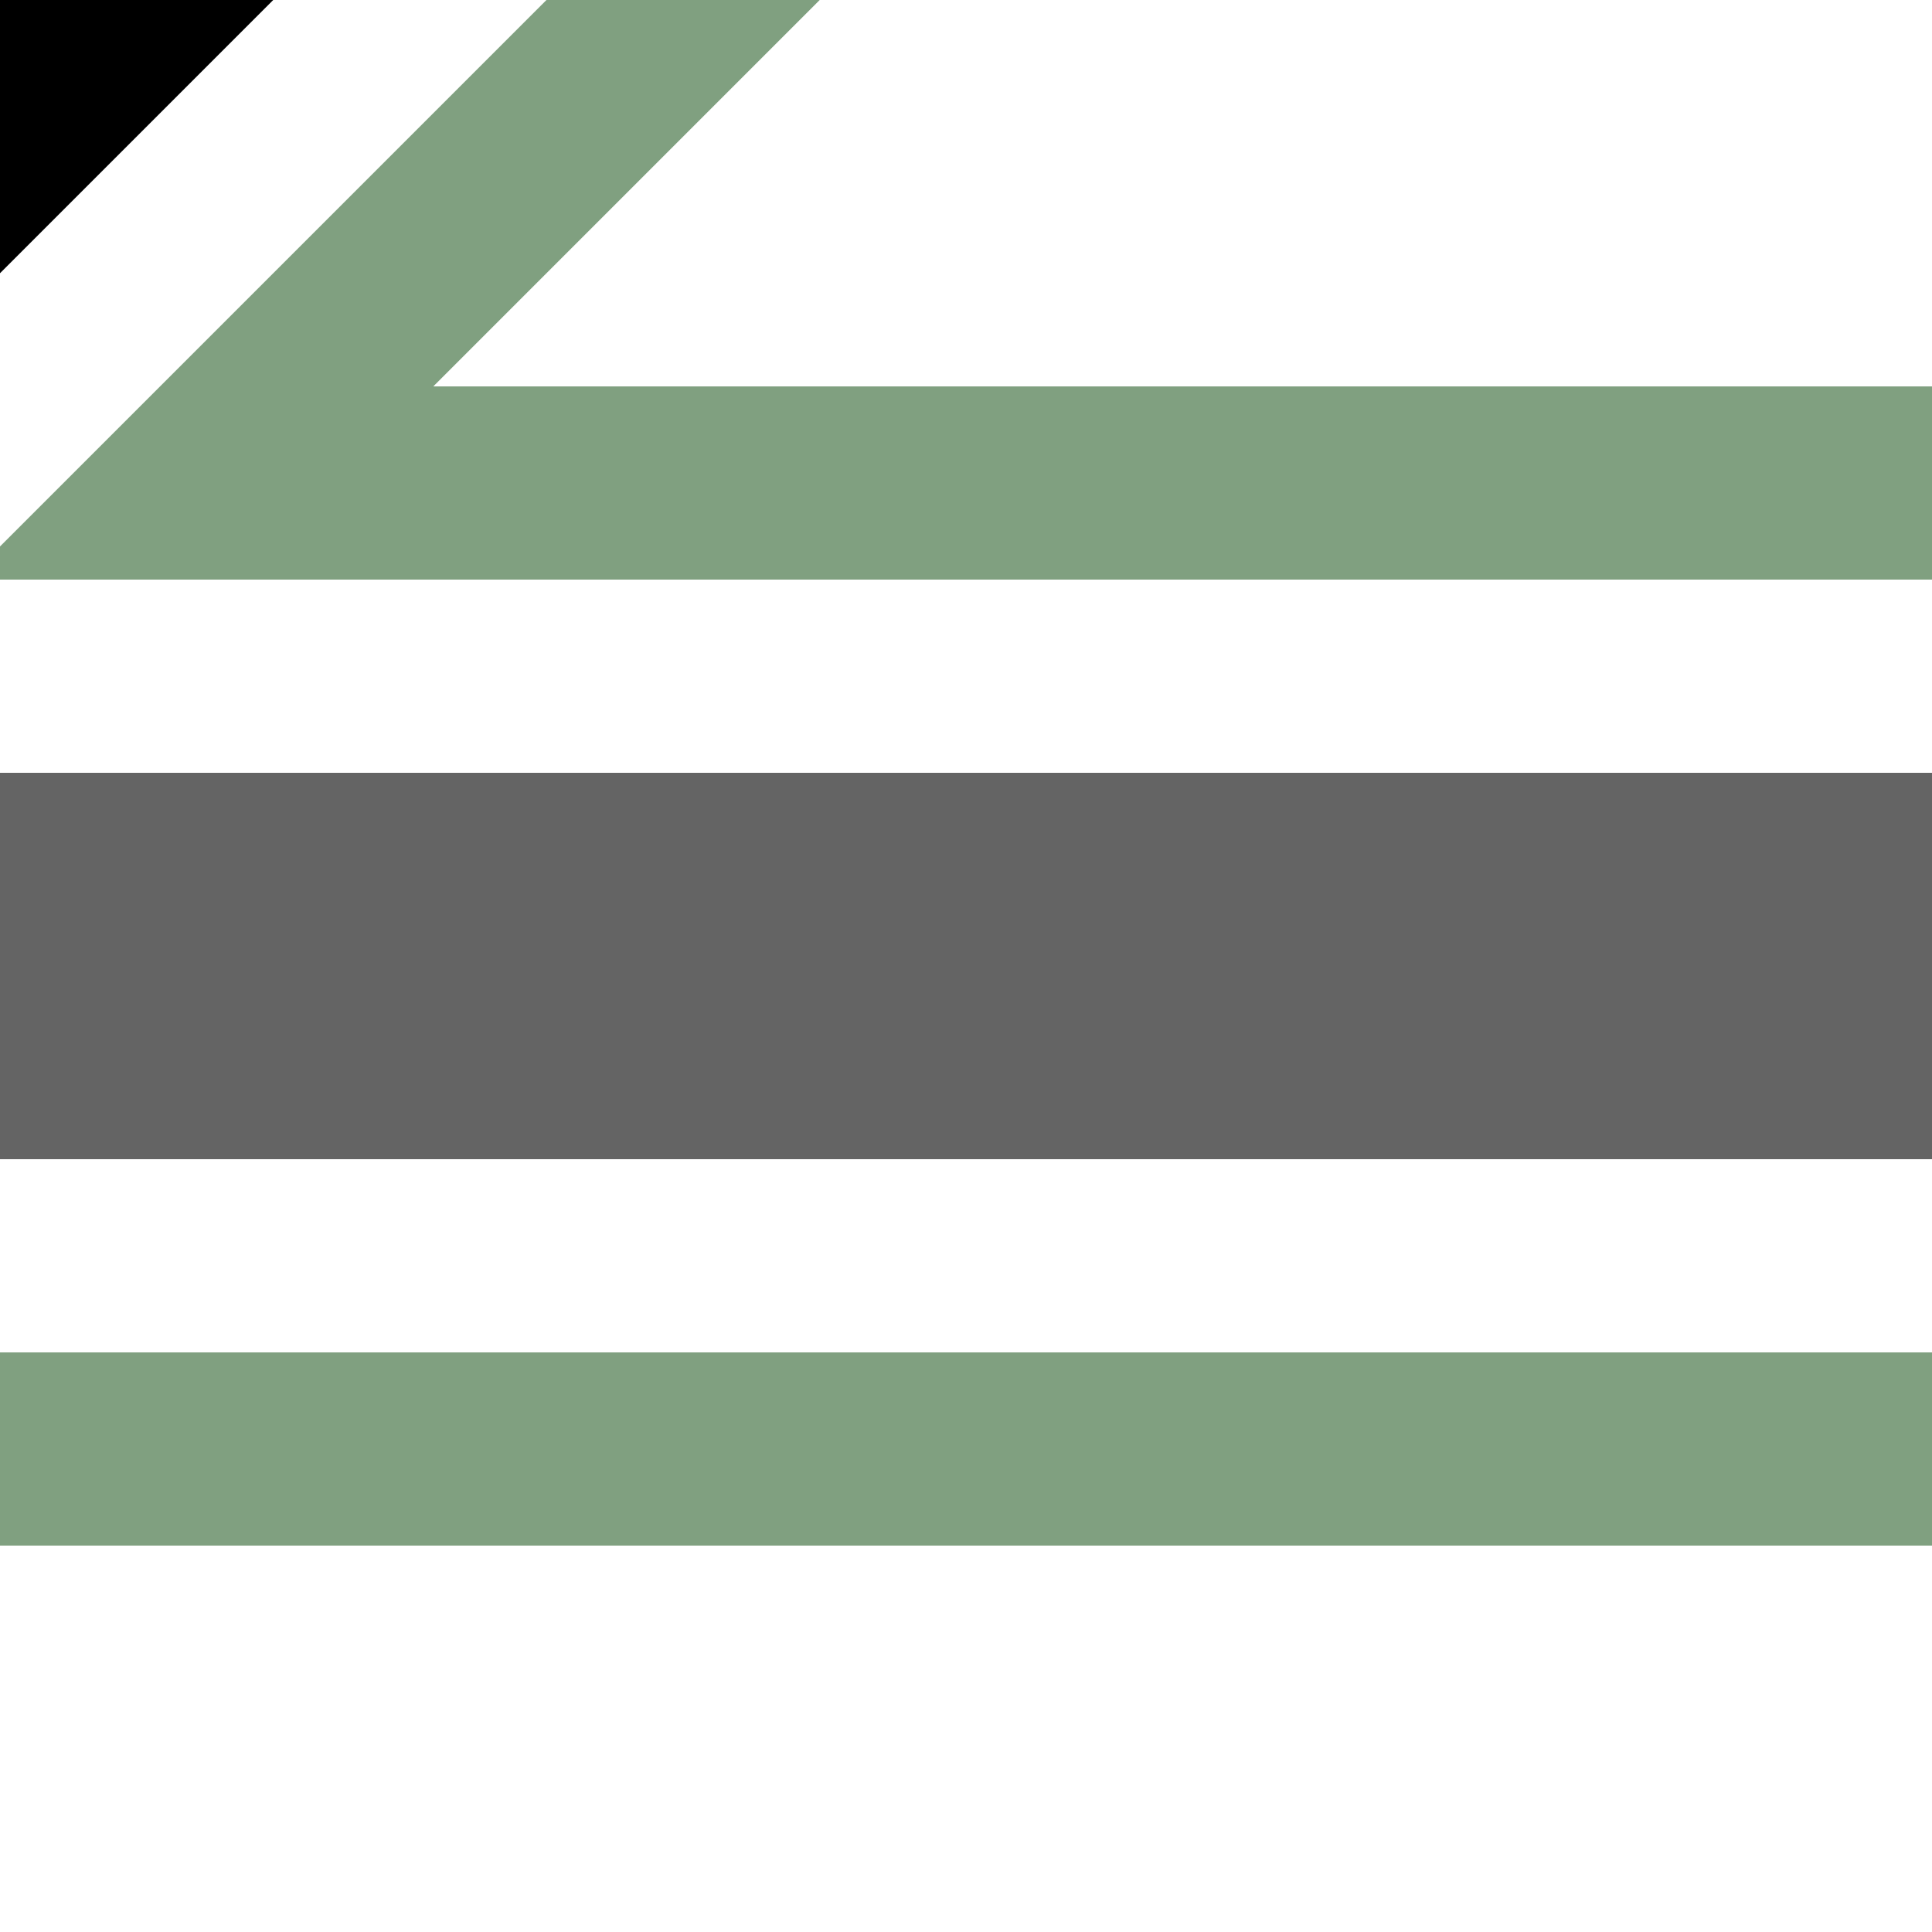
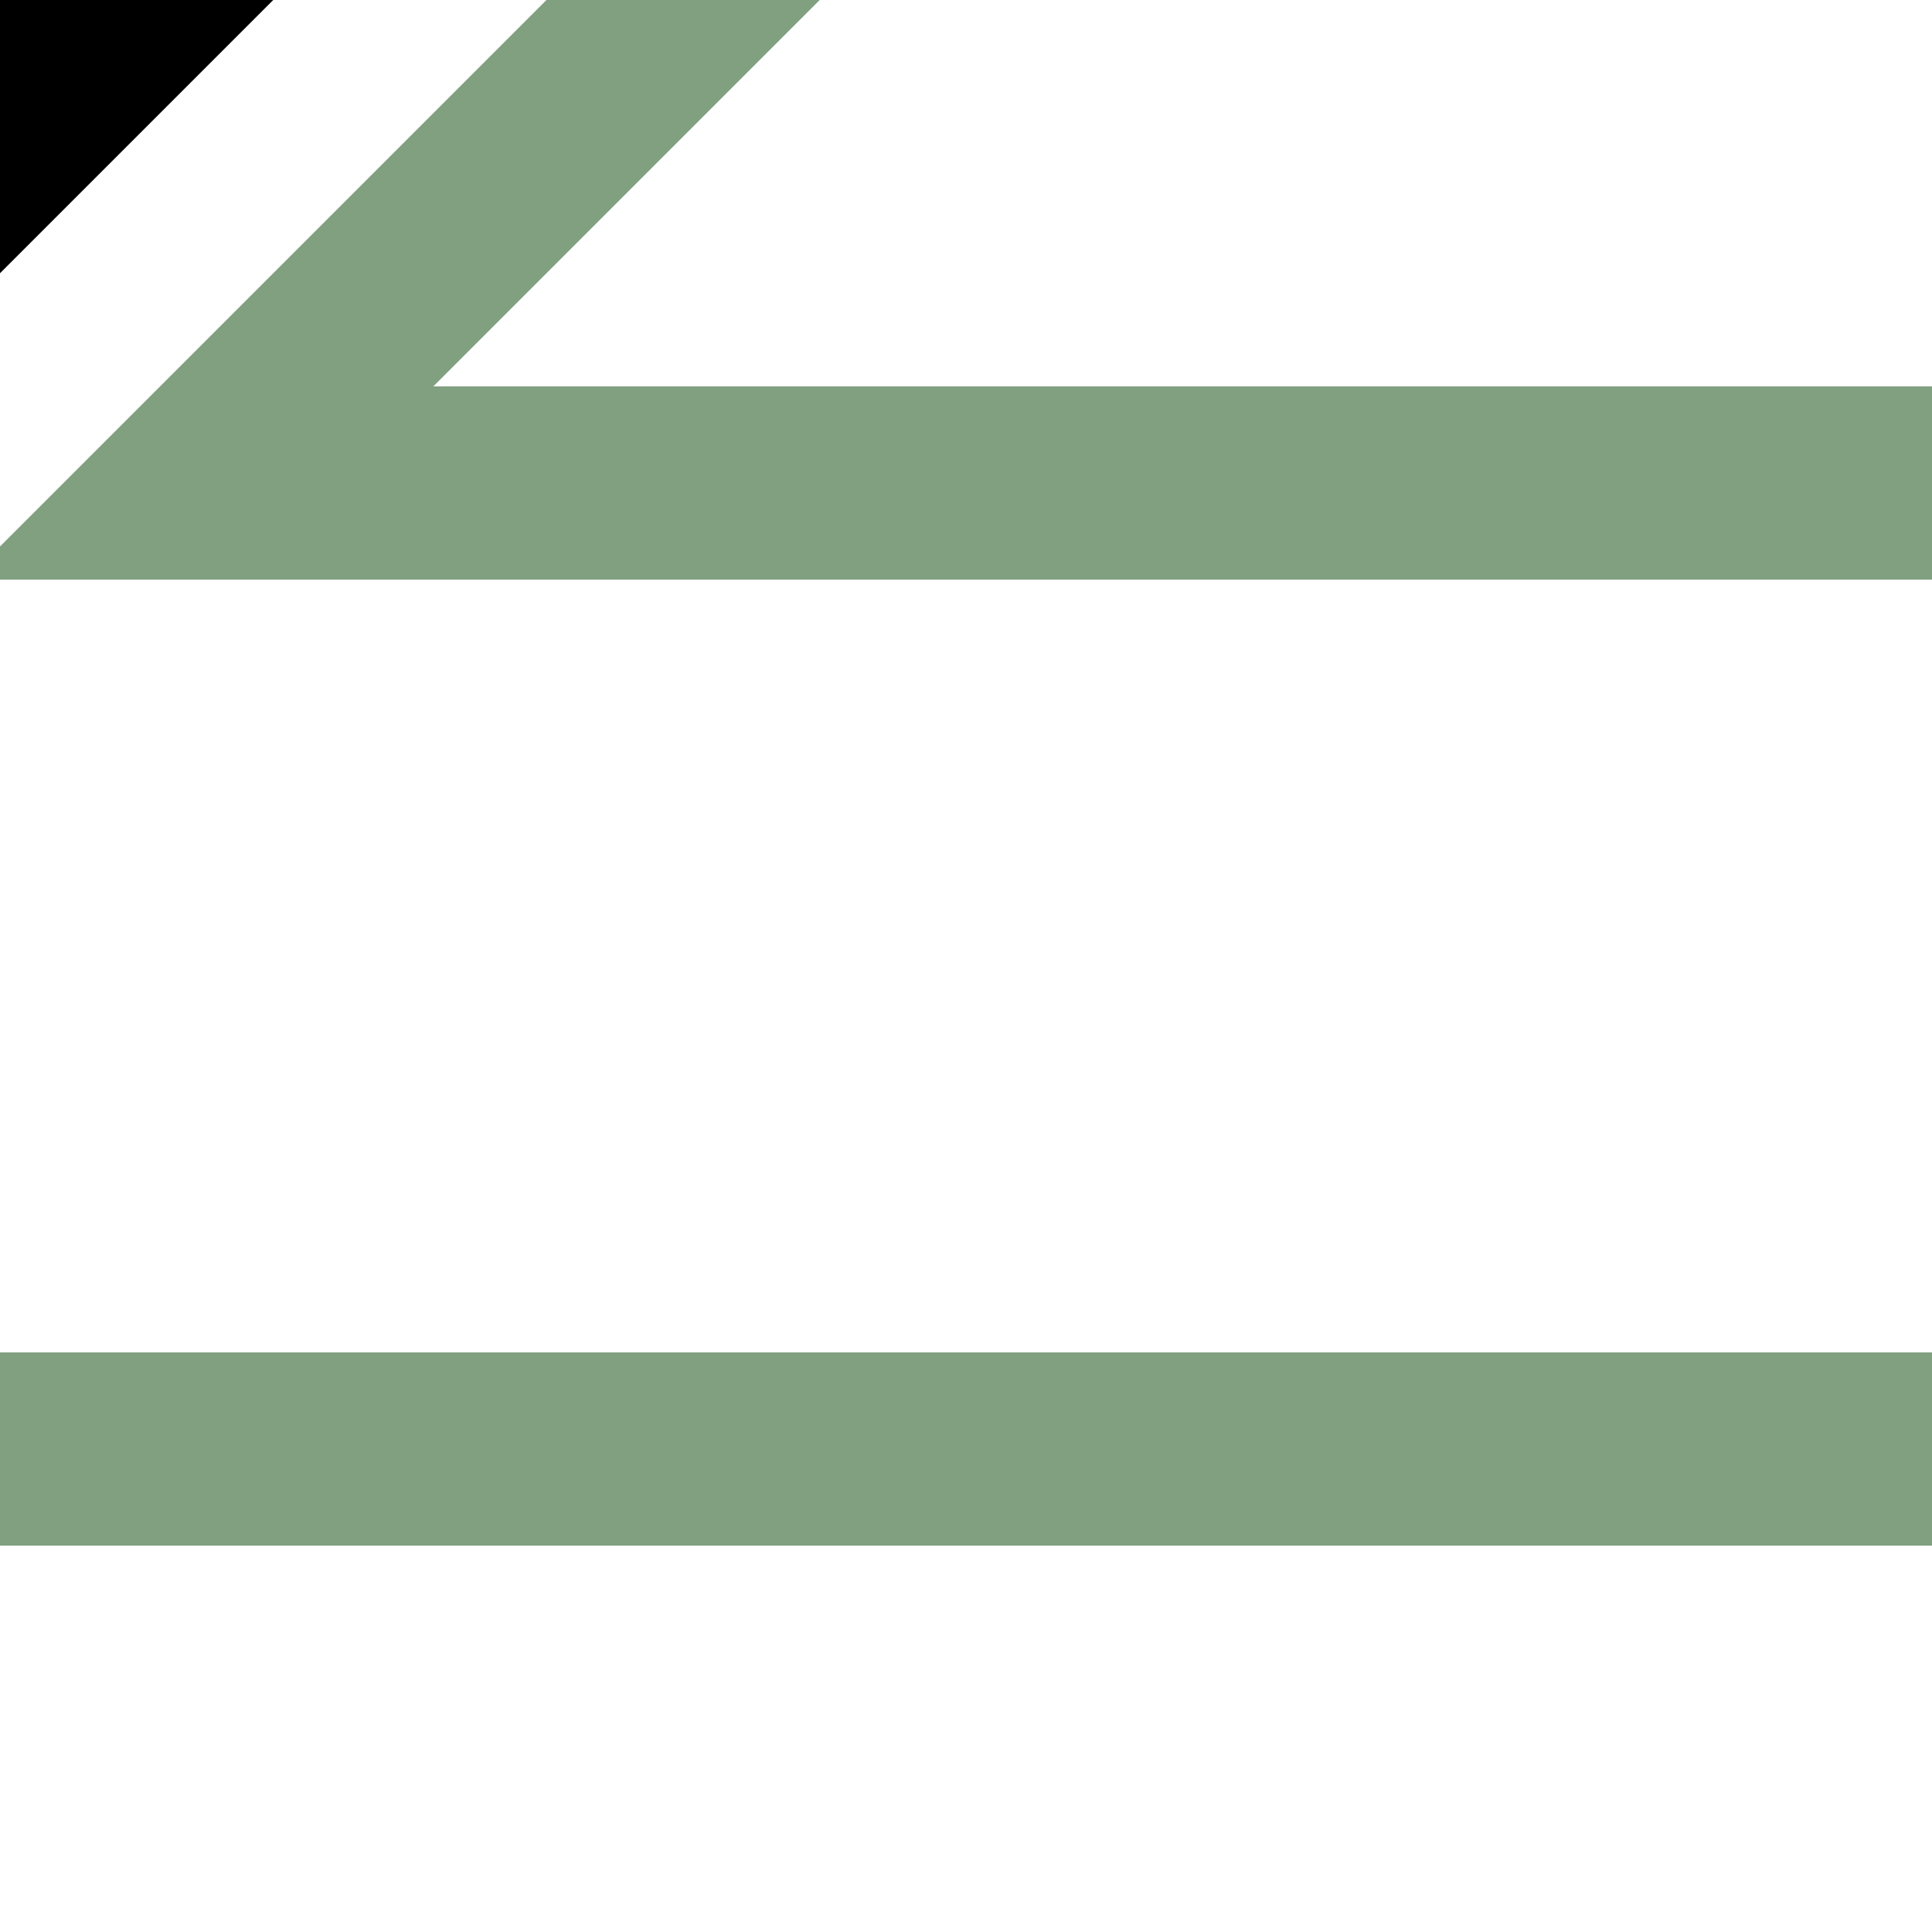
<svg xmlns="http://www.w3.org/2000/svg" width="500" height="500">
  <title>xhSTRq+hc4 black</title>
  <g stroke-width="100">
    <path stroke="#000000" d="M -40,40 40,-40" />
-     <path stroke="#646464" d="M 0,250 H 500" />
  </g>
  <path stroke="#80A080" d="m 251.78,-75 -200,200 H 500 m 0,250 H 0" stroke-width="50" fill="none" />
</svg>